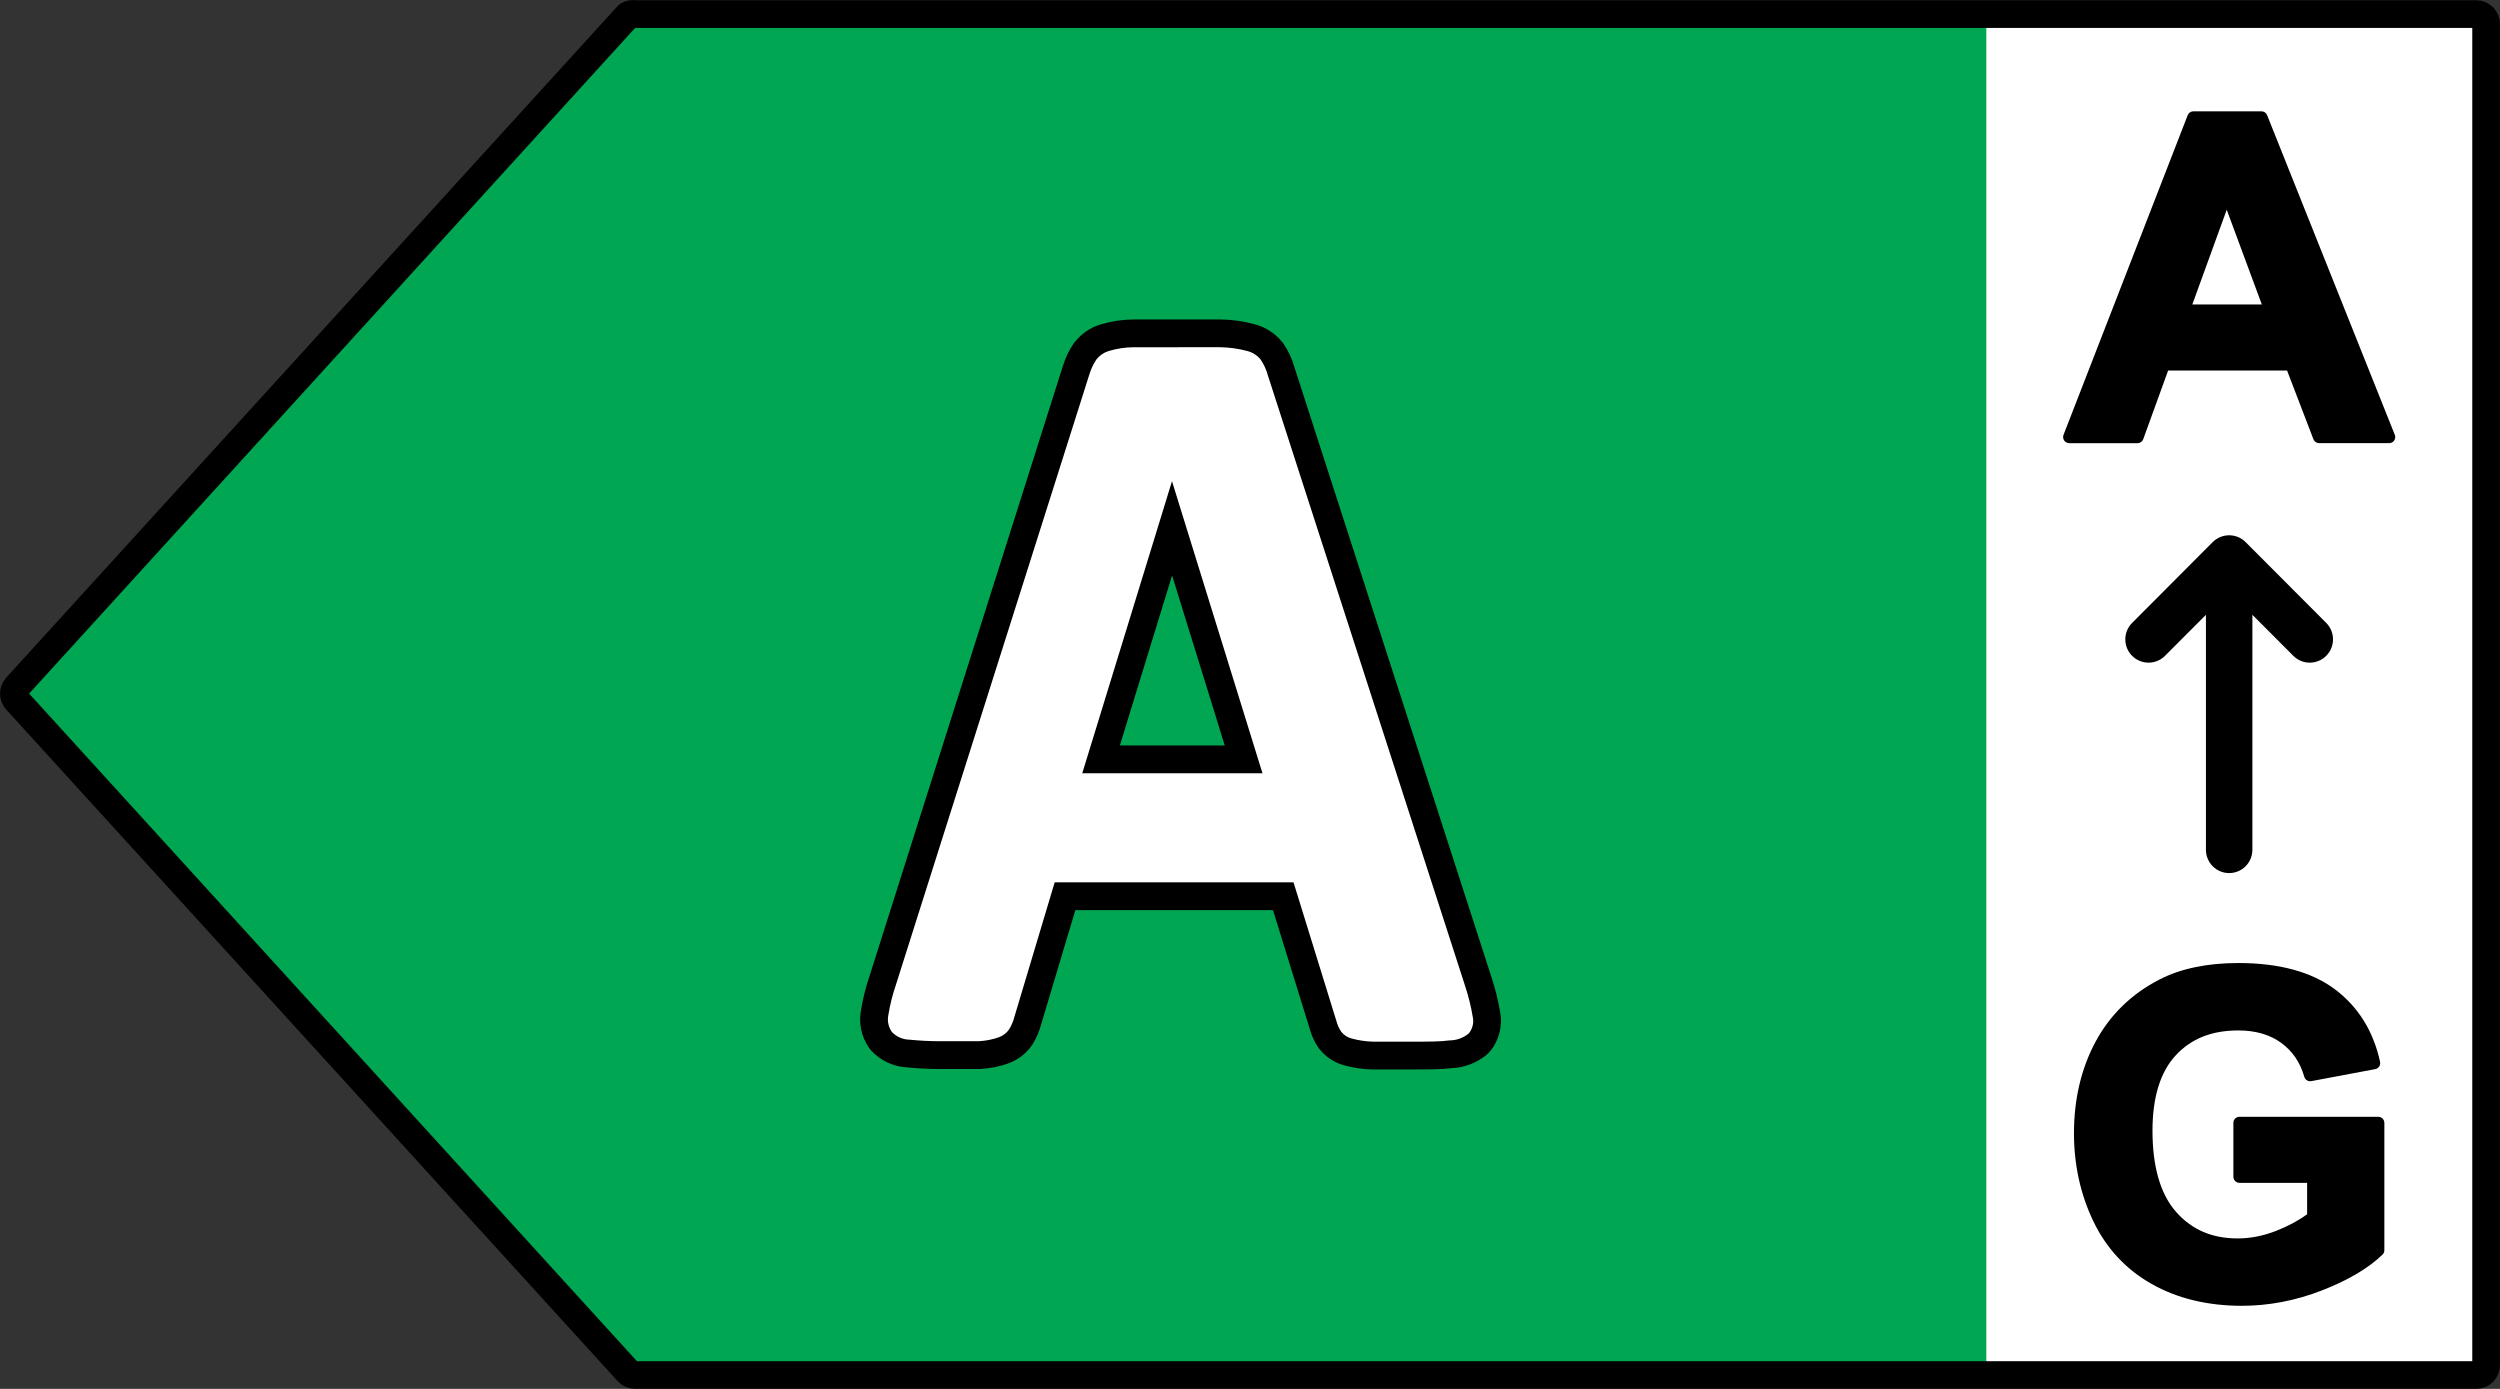
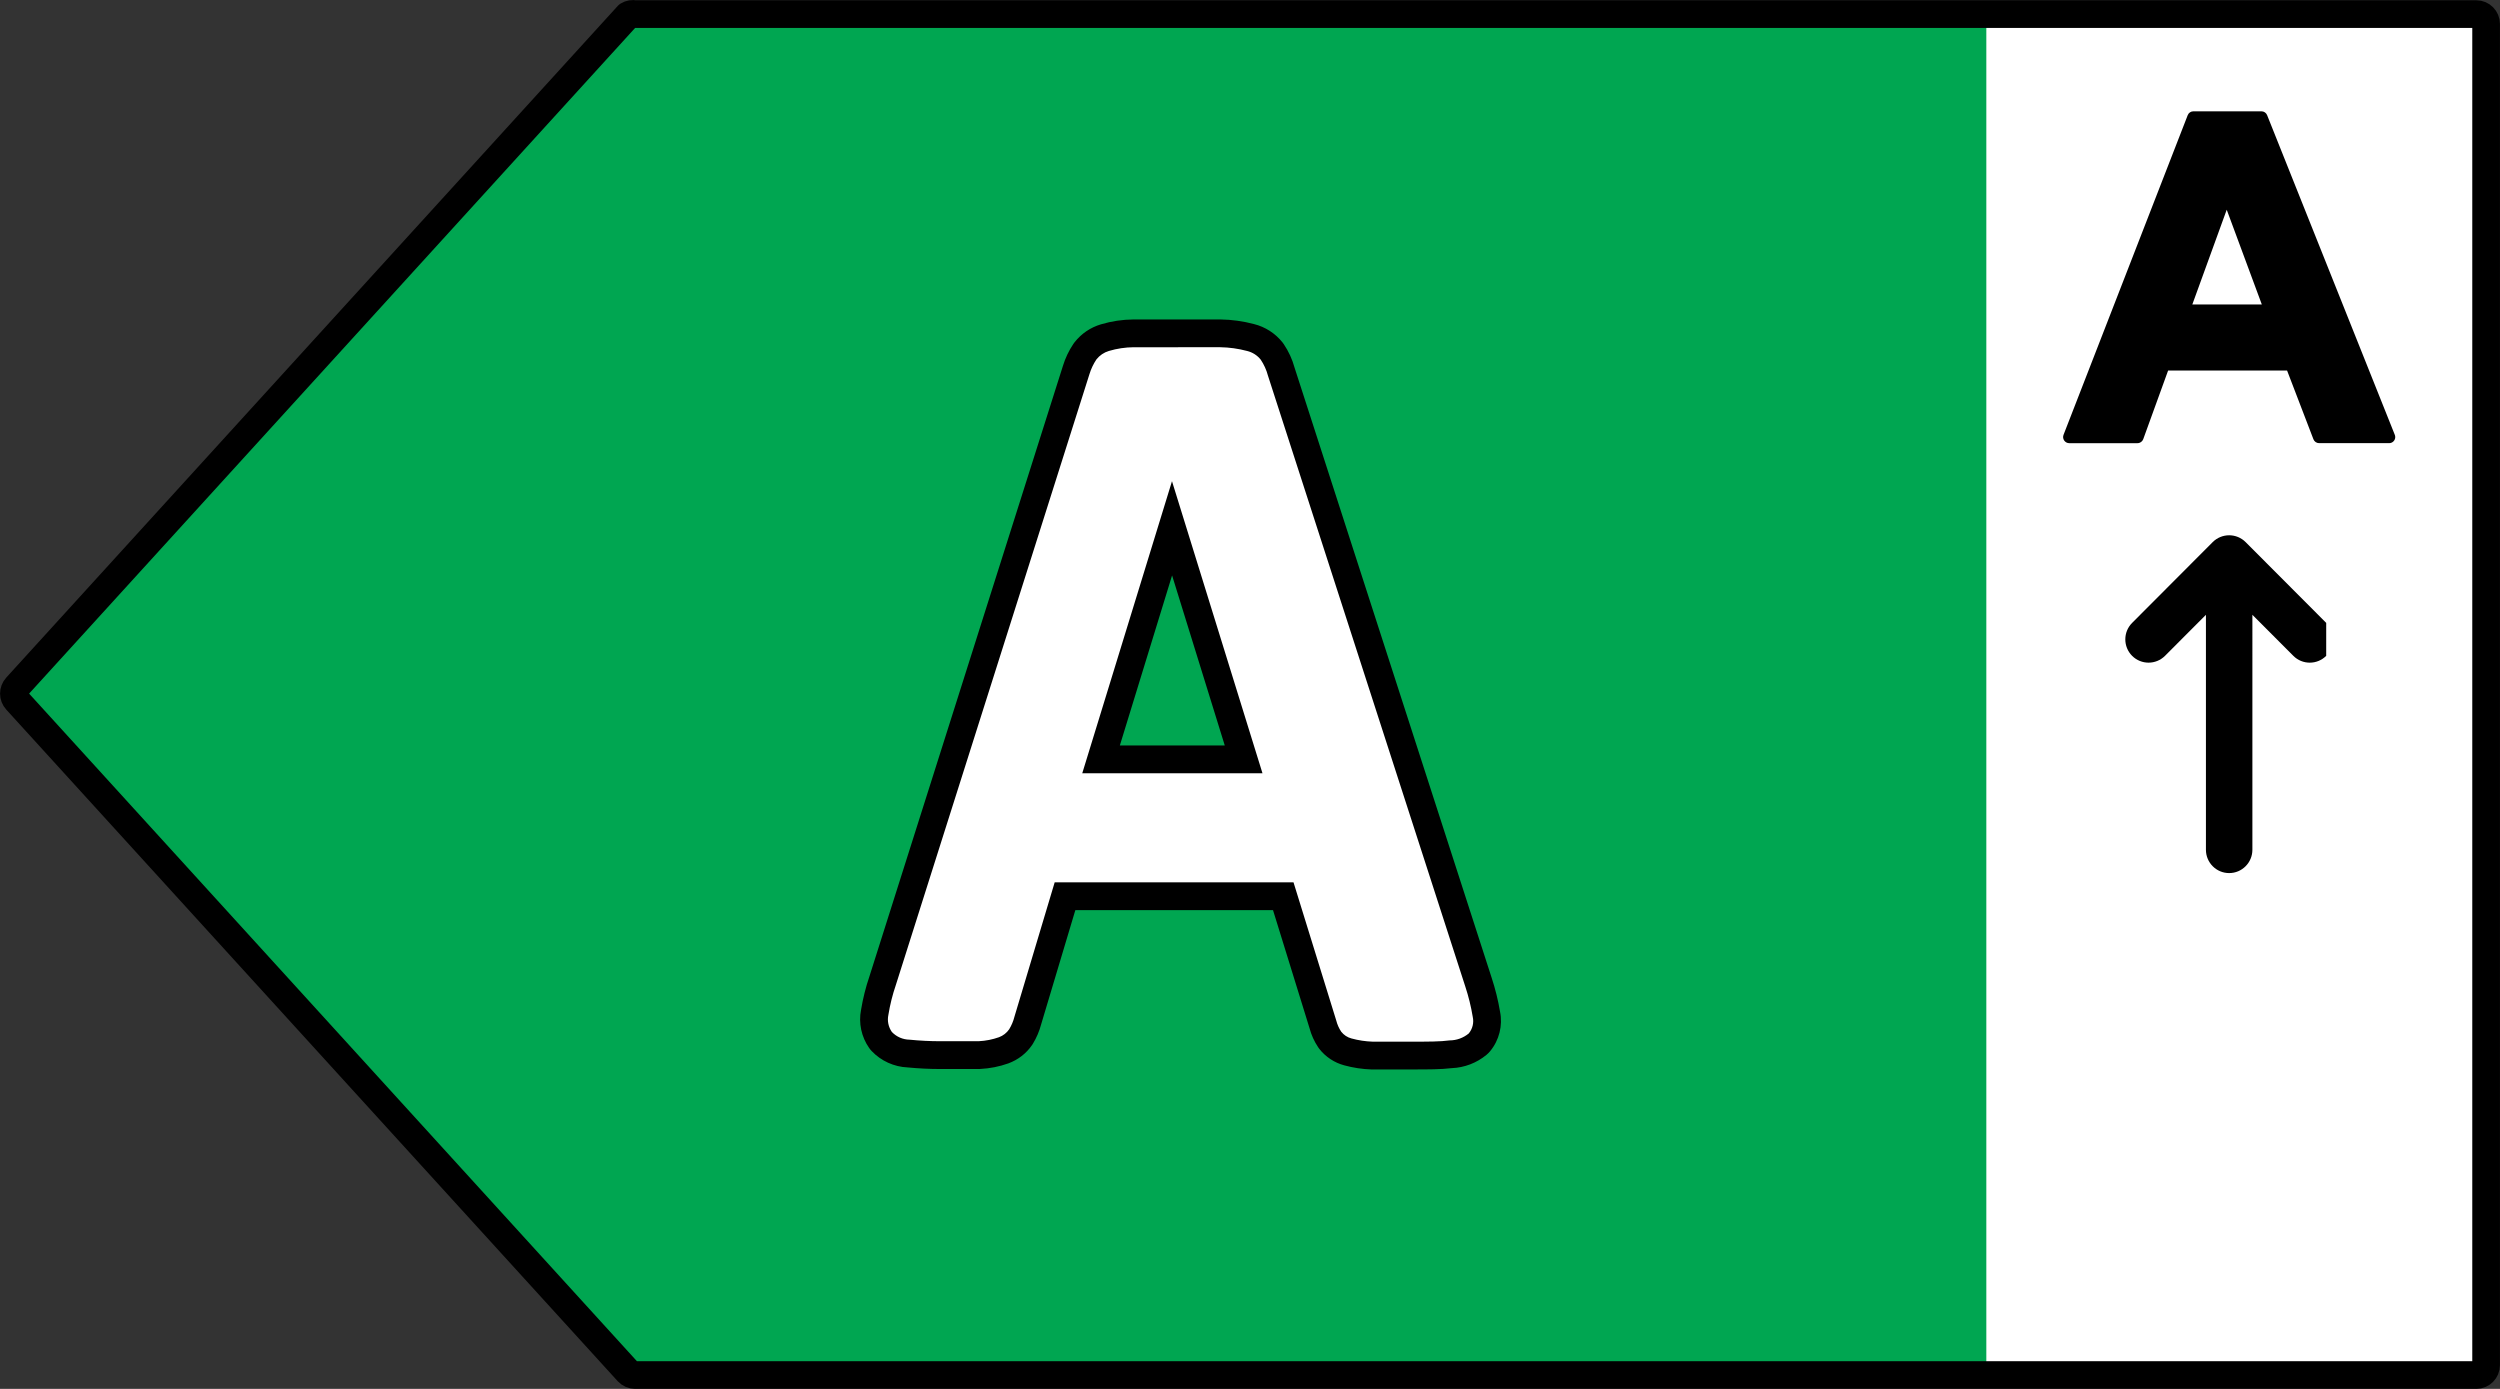
<svg xmlns="http://www.w3.org/2000/svg" xmlns:xlink="http://www.w3.org/1999/xlink" version="1.1" id="Ebene_1" x="0px" y="0px" width="180px" height="100px" viewBox="0 0 180 100" enable-background="new 0 0 180 100" xml:space="preserve">
  <rect x="0" y="0" width="180" height="100" fill="#333333" stroke="none" />
  <symbol id="ARROW" viewBox="-89.996 -49.996 179.991 99.992">
    <polygon fill="#FFFFFF" points="53.016,49.016 88.845,49.016 88.845,-48.791 53.016,-48.791  " />
    <path fill="none" stroke="#000000" stroke-width="1.992" stroke-linecap="round" stroke-linejoin="round" stroke-miterlimit="10" d="   M-44.276,48.983H88.298c0.388,0,0.702-0.317,0.702-0.708l0,0v-96.567C89-48.682,88.686-49,88.298-49l0,0H-44.276   c-0.195,0-0.381,0.082-0.513,0.225L-88.811-0.422c-0.252,0.271-0.252,0.693,0,0.966l44.021,48.354   C-44.636,48.992-44.453,49.022-44.276,48.983z" />
  </symbol>
  <path fill="#00A651" d="M45.724,0.904h132.574c0.388,0,0.702,0.317,0.702,0.708l0,0V98.18c0,0.391-0.314,0.709-0.702,0.709l0,0  H45.724c-0.195,0-0.381-0.082-0.513-0.226L1.189,50.311c-0.252-0.271-0.252-0.694,0-0.967L45.21,0.99  C45.364,0.896,45.547,0.865,45.724,0.904z" />
  <use xlink:href="#ARROW" width="179.991" height="99.992" x="-89.996" y="-49.996" transform="matrix(1 0 0 -1 90 50)" overflow="visible" />
  <g>
    <path fill="#FFFFFF" d="M98.842,76c-0.634-0.02-1.23-0.11-1.805-0.269c-0.488-0.129-0.938-0.426-1.255-0.833   c-0.271-0.399-0.438-0.773-0.539-1.173l-2.846-9.197H76.682l-2.686,8.969c-0.094,0.372-0.259,0.765-0.48,1.128   c-0.329,0.481-0.747,0.807-1.24,0.99c-0.571,0.204-1.155,0.319-1.748,0.348l-2.827,0.004c-0.764,0-1.542-0.039-2.314-0.116   c-0.662-0.006-1.384-0.321-1.896-0.861c-0.034-0.036-0.065-0.074-0.094-0.114c-0.411-0.586-0.56-1.322-0.41-2.019   c0.116-0.73,0.311-1.509,0.568-2.261L77.489,26.63c0.141-0.461,0.352-0.905,0.623-1.31c0.404-0.518,0.887-0.845,1.441-1.01   c0.672-0.2,1.367-0.304,2.067-0.31h6.235c0.746,0.011,1.478,0.113,2.19,0.302c0.579,0.138,1.125,0.485,1.51,0.97   c0.347,0.513,0.567,1,0.703,1.514l14.194,43.932c0.249,0.756,0.442,1.542,0.572,2.328c0.151,0.664-0.033,1.433-0.504,2.001   c-0.04,0.048-0.083,0.092-0.131,0.131c-0.546,0.453-1.234,0.711-1.943,0.729C103.726,76,102.807,76,101.652,76H98.842z    M89.541,54.673l-5.154-16.635l-5.11,16.635H89.541z" />
    <path d="M87.855,25c0.653,0.01,1.302,0.101,1.933,0.269c0.389,0.093,0.735,0.313,0.984,0.626c0.235,0.352,0.411,0.738,0.519,1.146   L105.5,71.026c0.235,0.714,0.415,1.443,0.537,2.184c0.095,0.422-0.01,0.865-0.287,1.199c-0.387,0.321-0.874,0.498-1.378,0.5   C103.71,75,102.815,75,101.652,75c-1.205,0-2.142,0-2.81,0c-0.52-0.017-1.037-0.094-1.539-0.232   c-0.291-0.077-0.548-0.247-0.734-0.484c-0.164-0.245-0.285-0.518-0.358-0.805l-3.078-9.95H75.937l-2.899,9.682   c-0.08,0.315-0.207,0.617-0.376,0.896c-0.179,0.261-0.436,0.462-0.733,0.572c-0.467,0.166-0.955,0.263-1.45,0.287   c-0.663,0-1.449,0-2.452,0c-0.108,0.001-0.217,0.002-0.326,0.002c-0.739,0-1.479-0.038-2.215-0.111   c-0.481-0.007-0.939-0.206-1.271-0.555c-0.252-0.359-0.343-0.806-0.251-1.234c0.118-0.73,0.297-1.448,0.537-2.147l13.941-43.987   c0.115-0.374,0.283-0.73,0.501-1.056c0.229-0.29,0.541-0.503,0.895-0.608c0.581-0.173,1.183-0.264,1.79-0.269   c0.739,0,1.706,0,2.899,0C85.922,25,87.032,25,87.855,25 M77.923,55.673h12.975l-6.515-21.027L77.923,55.673 M87.855,23h-3.329   h-2.899c-0.809,0.006-1.598,0.125-2.36,0.352c-0.752,0.224-1.408,0.669-1.895,1.288c-0.032,0.041-0.063,0.082-0.091,0.125   c-0.326,0.486-0.579,1.019-0.751,1.582l-13.936,43.97c-0.257,0.749-0.462,1.567-0.598,2.391c-0.188,0.951,0.023,1.947,0.581,2.743   c0.057,0.081,0.119,0.158,0.188,0.229c0.674,0.71,1.614,1.135,2.593,1.175c0.781,0.076,1.569,0.114,2.343,0.114   c0.119,0,0.237-0.001,0.355-0.002h2.422c0.033,0,0.066-0.001,0.099-0.002c0.69-0.034,1.37-0.169,2.021-0.4   c0.712-0.264,1.295-0.718,1.711-1.324c0.021-0.03,0.041-0.062,0.06-0.093c0.265-0.435,0.464-0.905,0.594-1.397l2.461-8.22h14.233   l2.629,8.5c0.131,0.49,0.339,0.95,0.619,1.368c0.027,0.041,0.056,0.081,0.086,0.12c0.451,0.577,1.089,0.998,1.797,1.186   c0.631,0.174,1.306,0.276,1.987,0.298C98.8,77,98.821,77,98.842,77h2.81c1.166,0,2.098,0,2.872-0.094   c0.914-0.036,1.798-0.373,2.503-0.958c0.095-0.079,0.183-0.167,0.262-0.263c0.653-0.788,0.917-1.847,0.713-2.848   c-0.138-0.822-0.341-1.641-0.603-2.436L93.209,26.473c-0.165-0.601-0.425-1.169-0.775-1.691c-0.03-0.045-0.063-0.089-0.096-0.131   c-0.518-0.652-1.248-1.12-2.058-1.32c-0.784-0.207-1.59-0.318-2.396-0.33C87.875,23,87.865,23,87.855,23L87.855,23z M80.629,53.673   l3.761-12.243l3.793,12.243H80.629L80.629,53.673z" />
  </g>
  <g>
    <path d="M172.412,31.273l-9.18-22.983c-0.066-0.167-0.228-0.276-0.407-0.276h-4.901c-0.182,0-0.344,0.111-0.409,0.28l-8.941,23.014   c-0.053,0.135-0.035,0.288,0.047,0.407c0.082,0.121,0.218,0.193,0.363,0.193h4.916c0.186,0,0.351-0.116,0.414-0.291l1.79-4.938   h8.566l1.896,4.945c0.065,0.171,0.228,0.283,0.41,0.283h5.042c0,0,0,0,0.001,0c0.243,0,0.439-0.197,0.439-0.441   C172.457,31.397,172.441,31.331,172.412,31.273z M162.851,21.922h-5.004l2.477-6.822L162.851,21.922z" />
-     <path d="M167.487,44.849l-5.804-5.819c-0.313-0.314-0.739-0.49-1.183-0.49c-0.444,0-0.87,0.176-1.184,0.49l-5.803,5.819   c-0.654,0.653-0.654,1.717,0,2.372c0.653,0.654,1.712,0.654,2.367,0l2.947-2.955v16.918c0,0.927,0.75,1.678,1.673,1.678   s1.672-0.751,1.672-1.678V44.266l2.948,2.954c0.327,0.329,0.754,0.492,1.182,0.492c0.429,0,0.856-0.163,1.184-0.492   C168.141,46.565,168.141,45.502,167.487,44.849z" />
-     <path d="M171.234,80.408h-9.992c-0.242,0-0.439,0.196-0.439,0.439v3.878c0,0.243,0.197,0.44,0.439,0.44h4.87v2.26   c-0.628,0.462-1.38,0.863-2.234,1.199c-0.92,0.359-1.85,0.543-2.761,0.543c-1.848,0-3.297-0.623-4.432-1.901   c-1.13-1.276-1.706-3.245-1.706-5.853c0-2.406,0.563-4.233,1.676-5.432c1.119-1.204,2.594-1.789,4.509-1.789   c1.235,0,2.272,0.302,3.084,0.896c0.819,0.6,1.362,1.398,1.661,2.441c0.062,0.22,0.281,0.354,0.503,0.313l4.603-0.864   c0.118-0.022,0.221-0.09,0.287-0.189c0.065-0.099,0.088-0.222,0.063-0.337c-0.481-2.211-1.577-3.97-3.259-5.229   c-1.672-1.25-4.008-1.885-6.942-1.885c-2.252,0-4.17,0.403-5.696,1.195c-2.003,1.031-3.546,2.535-4.587,4.469   c-1.032,1.919-1.555,4.139-1.555,6.598c0,2.265,0.467,4.391,1.39,6.32c0.933,1.953,2.348,3.477,4.205,4.526   c1.842,1.043,4.029,1.572,6.495,1.572c1.935,0,3.872-0.372,5.757-1.105c1.889-0.734,3.358-1.604,4.367-2.581   c0.086-0.084,0.134-0.198,0.134-0.318V80.85C171.673,80.604,171.477,80.408,171.234,80.408z" />
+     <path d="M167.487,44.849l-5.804-5.819c-0.313-0.314-0.739-0.49-1.183-0.49c-0.444,0-0.87,0.176-1.184,0.49l-5.803,5.819   c-0.654,0.653-0.654,1.717,0,2.372c0.653,0.654,1.712,0.654,2.367,0l2.947-2.955v16.918c0,0.927,0.75,1.678,1.673,1.678   s1.672-0.751,1.672-1.678V44.266l2.948,2.954c0.327,0.329,0.754,0.492,1.182,0.492c0.429,0,0.856-0.163,1.184-0.492   z" />
  </g>
</svg>